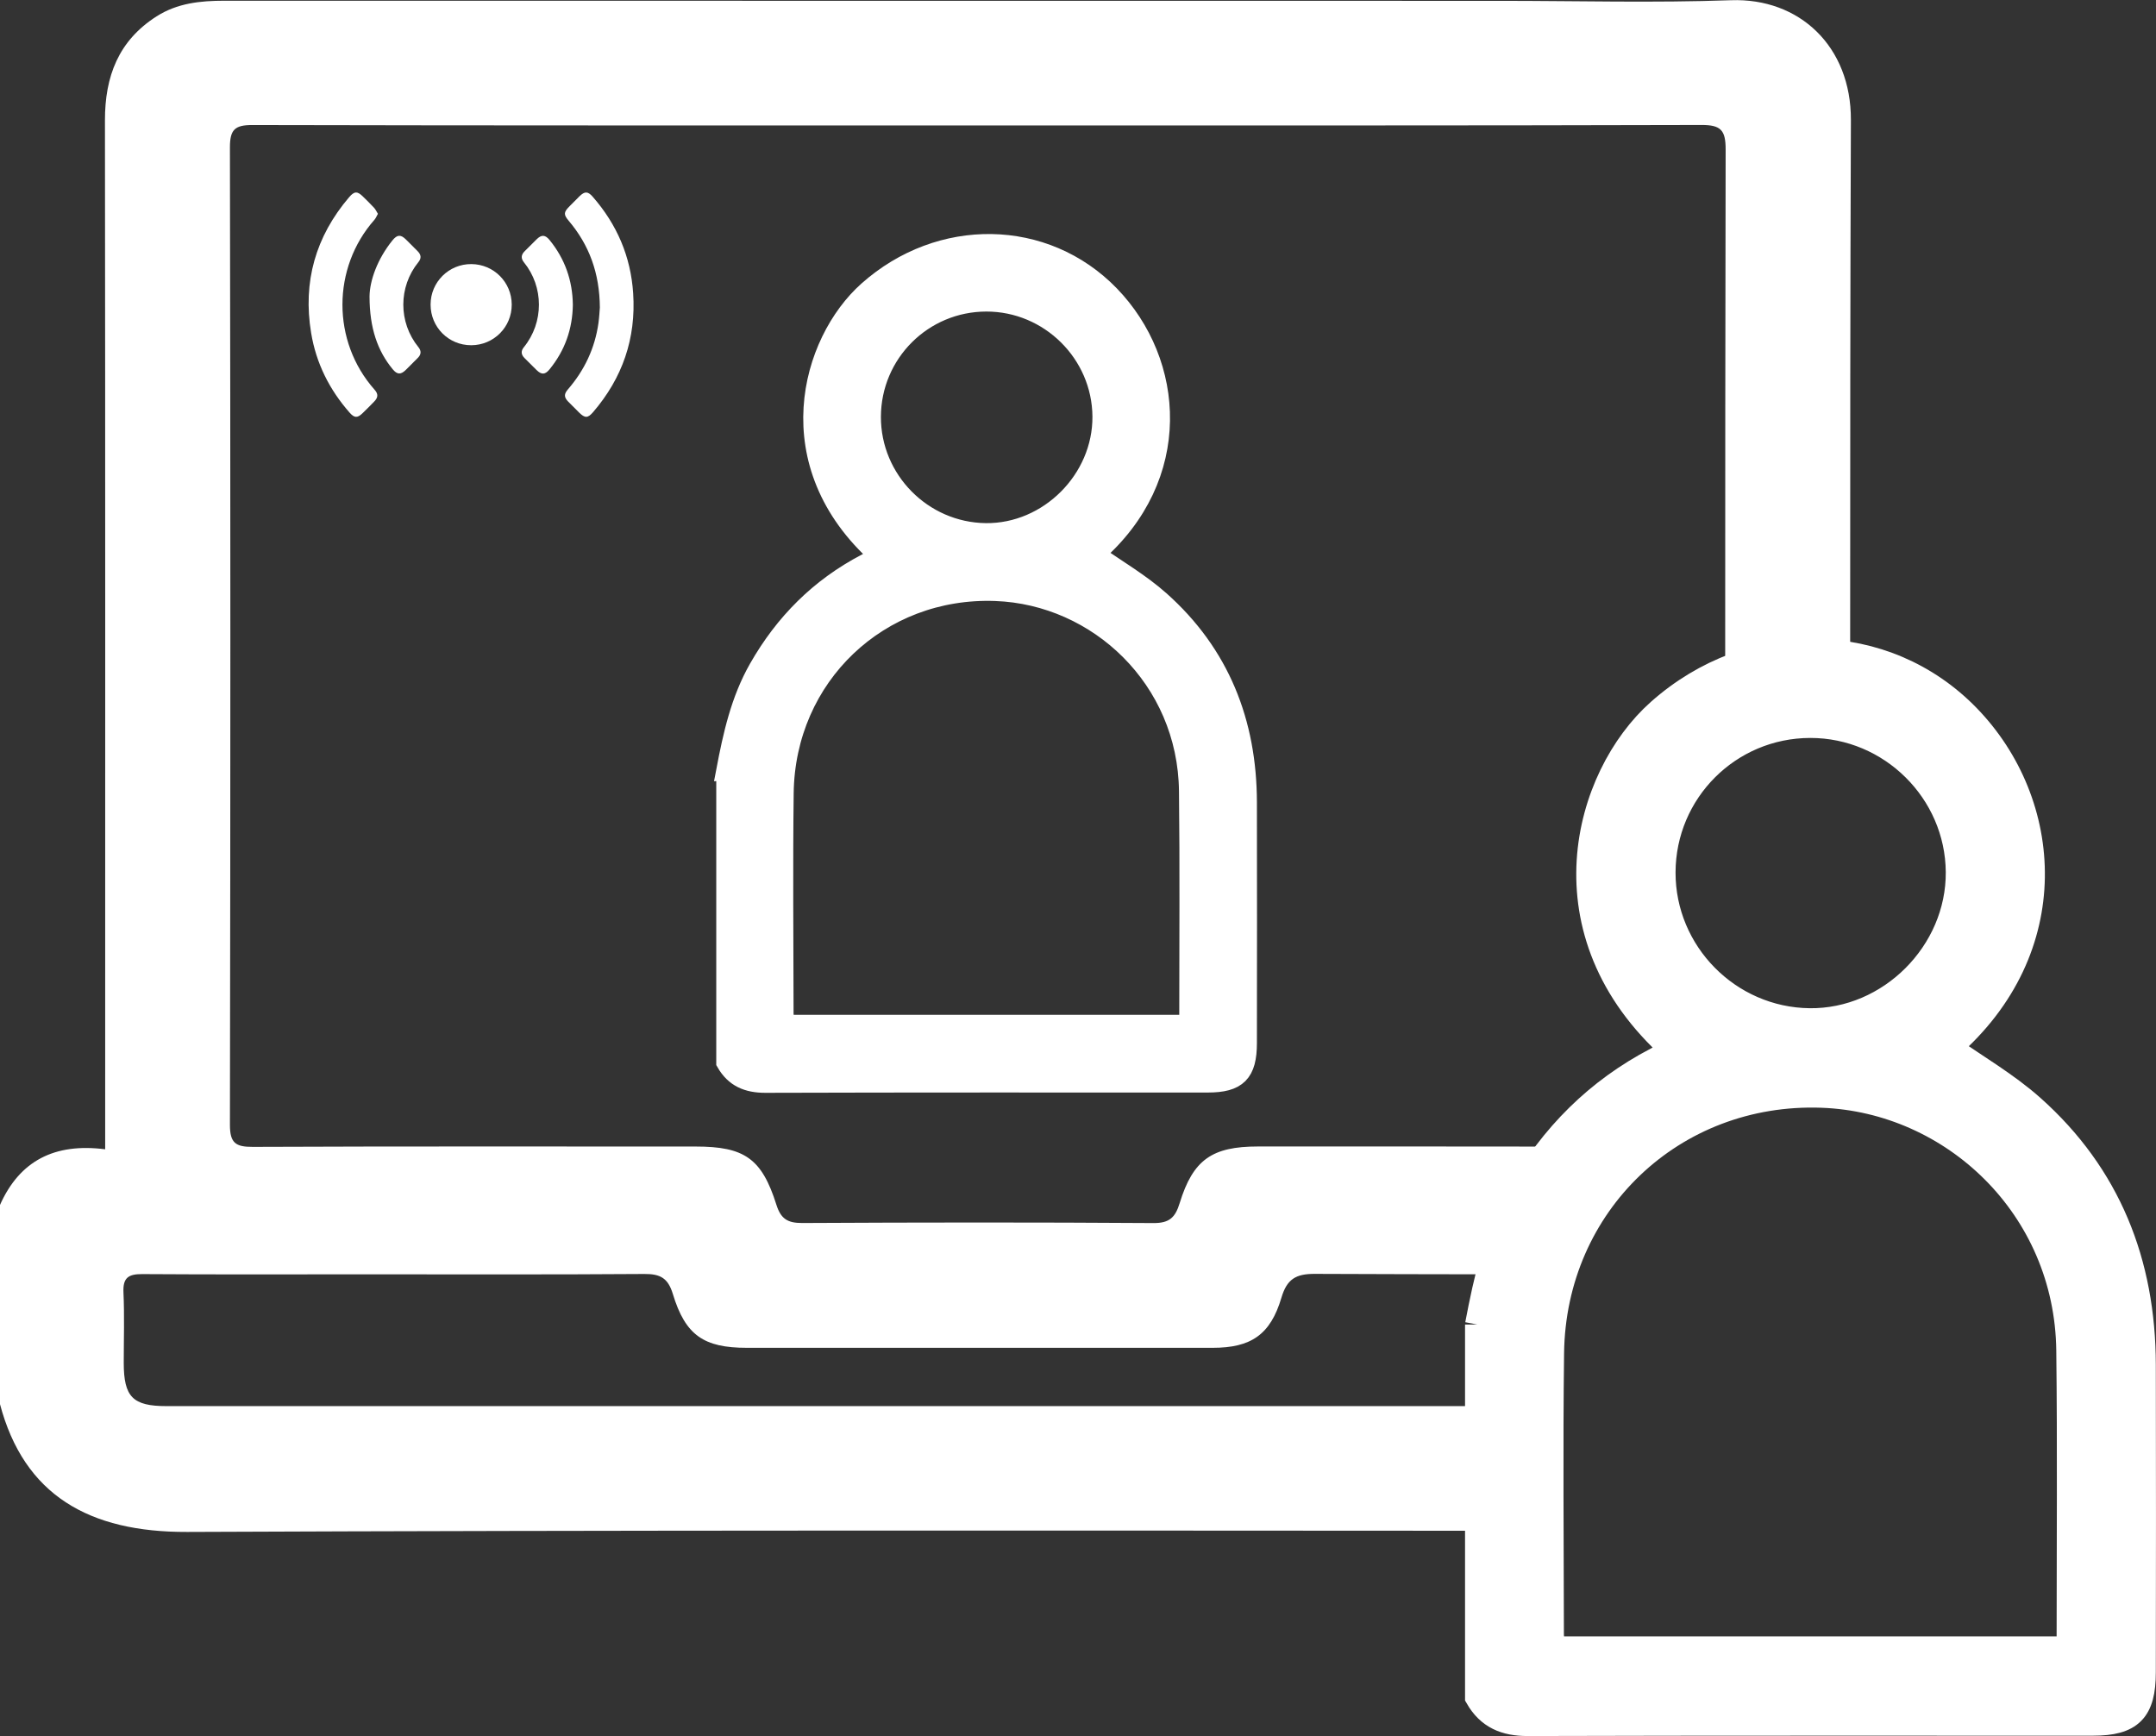
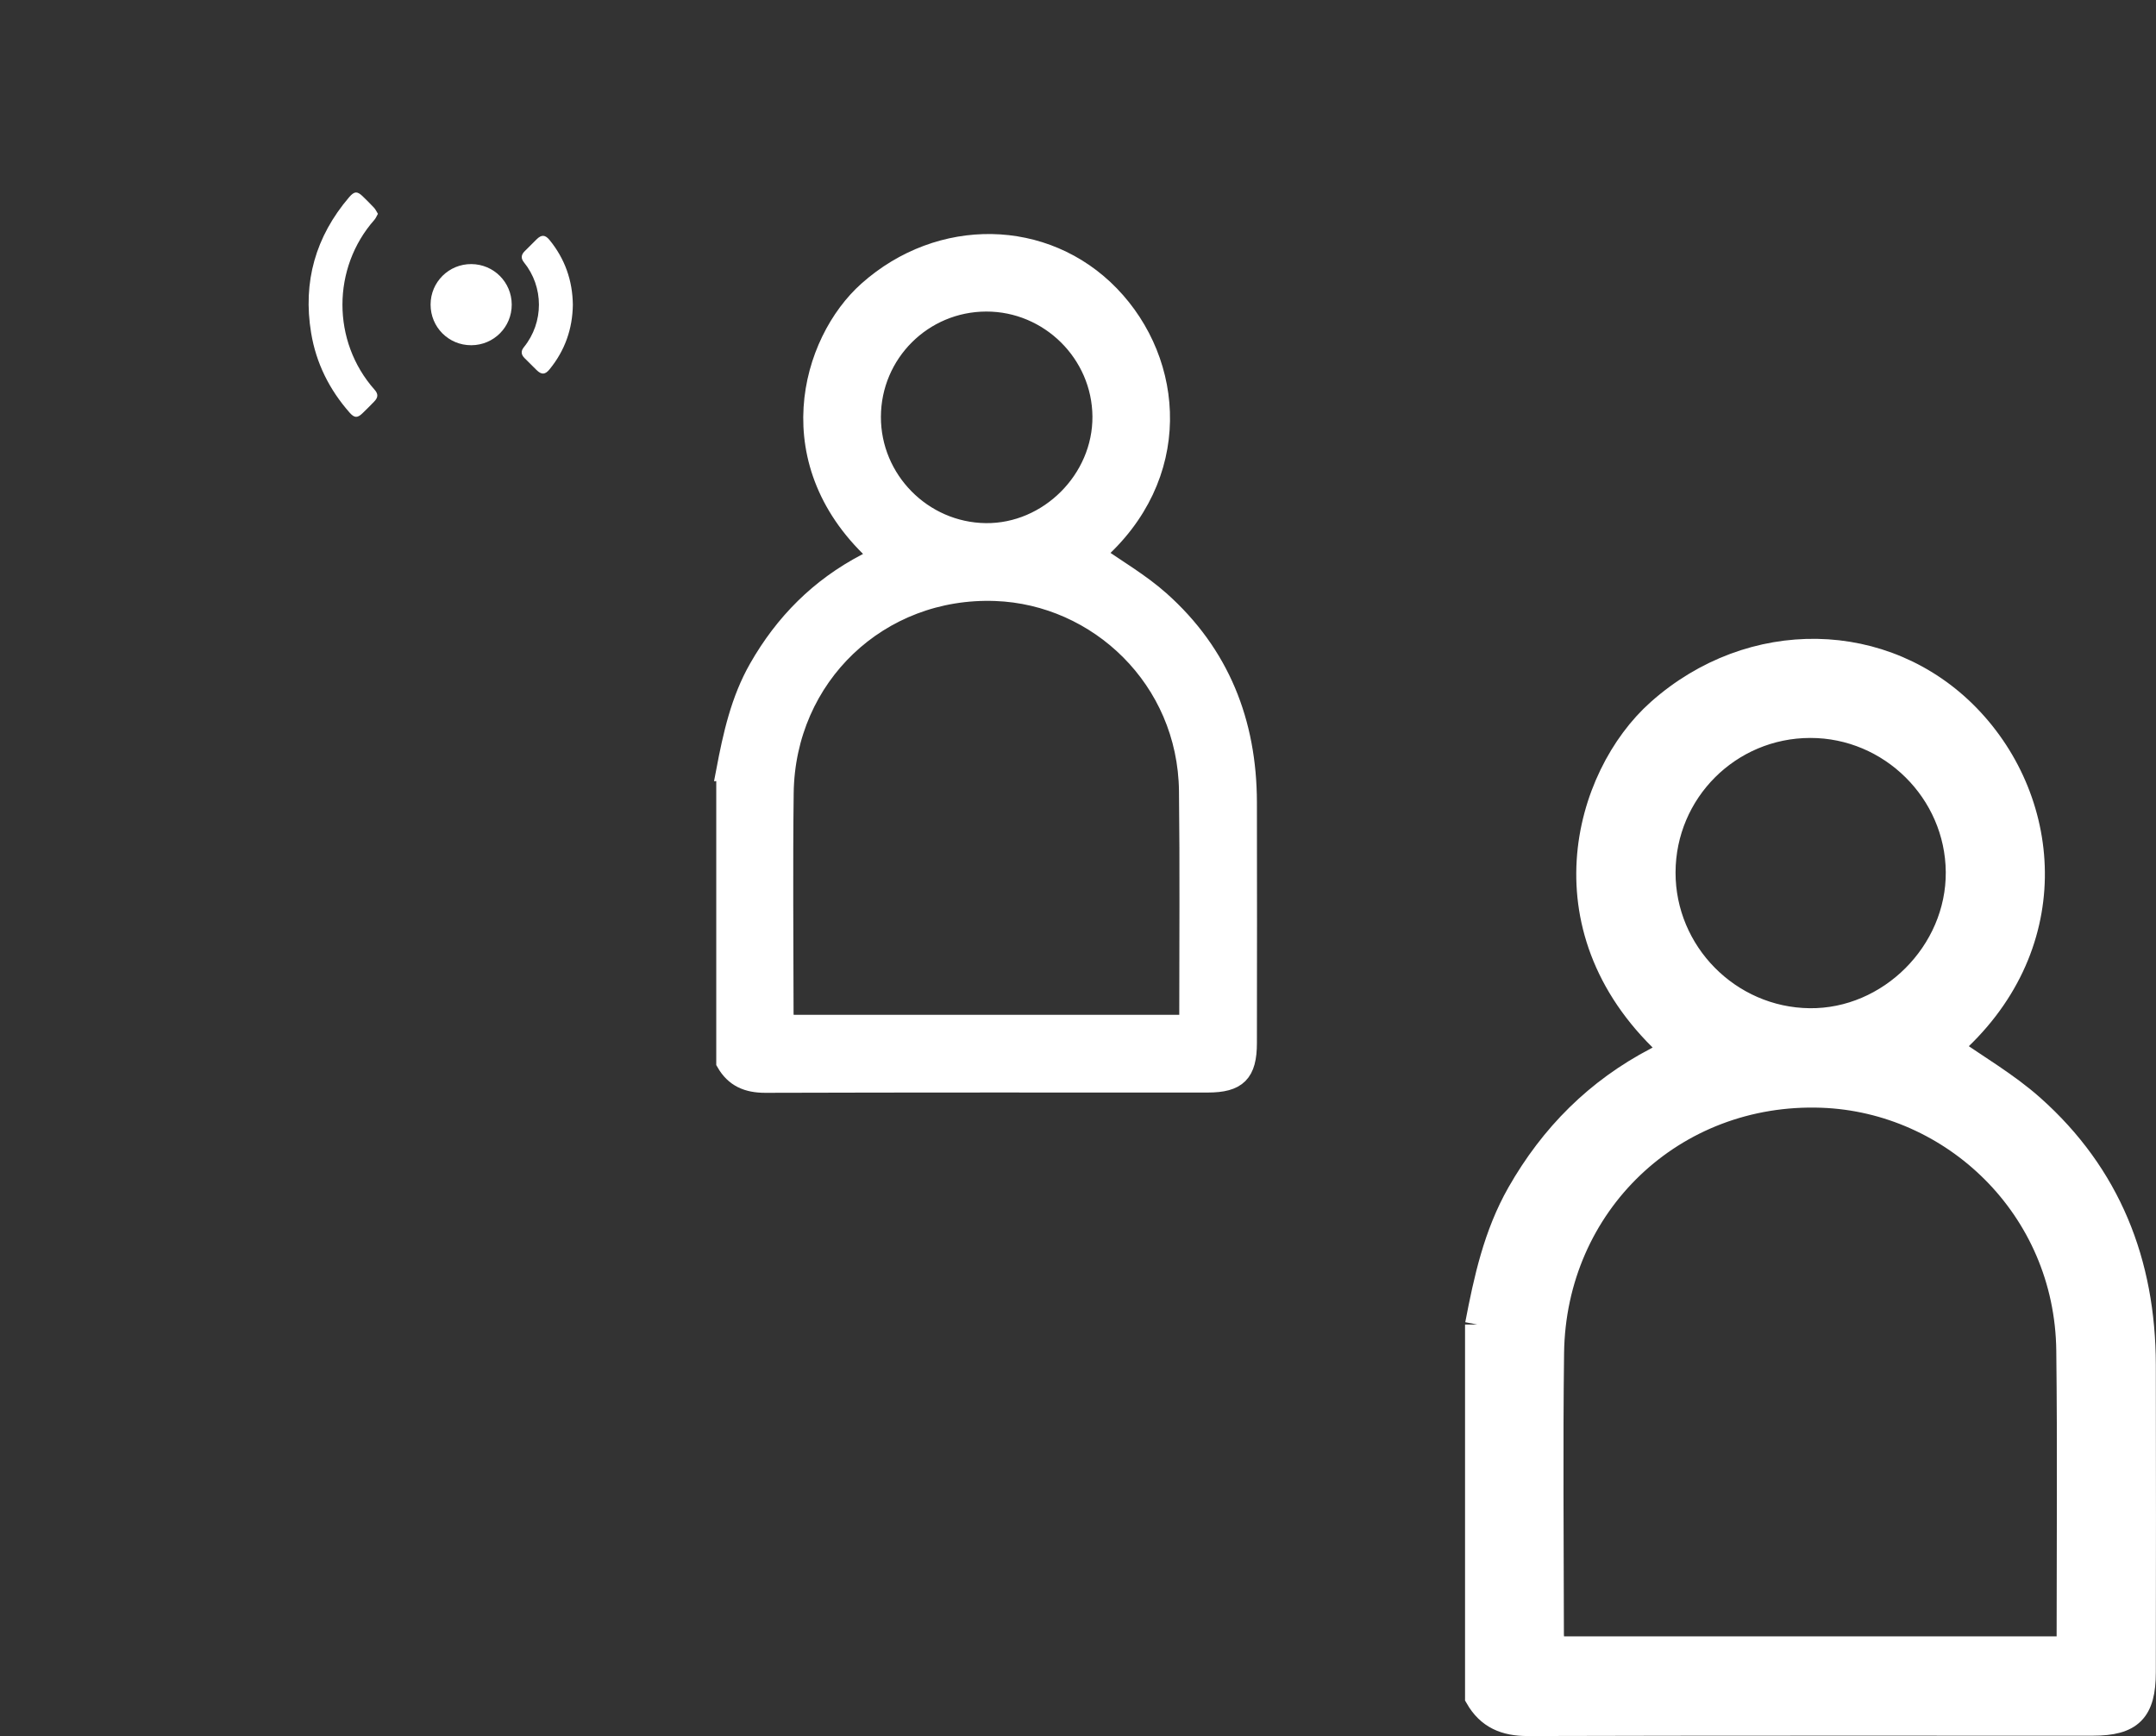
<svg xmlns="http://www.w3.org/2000/svg" id="Capa_2" data-name="Capa 2" width="383.14" height="308.52" viewBox="0 0 383.14 308.52">
  <rect x="0" y="0" width="383.14" height="308.52" fill="#333333" stroke="none" />
  <defs>
    <style>
      .cls-1 {
        stroke-width: 4.44px;
      }

      .cls-1, .cls-2 {
        stroke: #fff;
        stroke-miterlimit: 10;
      }

      .cls-1, .cls-2, .cls-3 {
        fill: #fff;
      }

      .cls-2 {
        stroke-width: 3.47px;
      }

      .cls-3 {
        stroke-width: 0px;
      }
    </style>
  </defs>
  <g id="Capa_1-2" data-name="Capa 1">
    <g>
-       <path class="cls-3" d="M262.01,249.88c-29.41,0-58.81,0-88.22,0-48.08,0-96.15,0-144.23,0-5.96,0-7.56-1.63-7.57-7.66,0-4.19.14-8.38-.05-12.55-.12-2.62.89-3.26,3.34-3.25,13.12.09,26.24.04,39.37.04,16.63,0,33.26.06,49.88-.06,2.79-.02,4.18.71,5.04,3.55,2.23,7.36,5.52,9.57,13.14,9.57,27.6,0,55.2,0,82.8,0,6.79,0,10.26-2.32,12.21-8.91.98-3.3,2.55-4.25,5.96-4.23,10.51.05,21.03.06,31.54.08,1.16-3.73,2.6-7.38,4.59-10.87,2.47-4.34,5.32-8.28,8.54-11.83-18.26-.03-36.53-.02-54.79-.02-8.15,0-11.54,2.33-13.92,10.06-.78,2.54-1.81,3.57-4.66,3.55-20.81-.14-41.62-.12-62.43-.01-2.57.01-3.78-.73-4.57-3.22-2.6-8.25-5.69-10.37-14.35-10.37-26.24,0-52.48-.05-78.72.06-3.01.01-4.05-.66-4.05-3.9.1-57.91.1-115.81,0-173.72,0-3.12.84-3.98,3.97-3.97,43.09.1,86.18.07,129.27.07s85.5.04,128.25-.08c3.48-.01,4.31.93,4.31,4.34-.06,30.6-.08,61.2-.08,91.79,7.09-3.37,14.77-4.67,22.21-3.93,0-31.03.01-62.06.13-93.08.05-13.08-9.15-21.73-21.32-21.29-13.67.49-27.37.11-41.06.11-75.56,0-151.13,0-226.69-.02-4.26,0-8.35.43-12.03,2.78-6.77,4.32-9.18,10.67-9.17,18.48.07,59.39.04,118.78.04,178.17v4.68c-8.94-1.15-15.19,1.99-18.71,9.93v35.3c4.28,16.24,15.85,22.84,33.28,22.77,76.24-.32,152.49-.25,228.73-.21v-22.12Z" />
      <path class="cls-1" d="M262.57,235.39c1.54-8.05,3.28-15.99,7.41-23.26,5.87-10.31,13.87-18.33,24.4-23.82,1.01-.52,1.96-1.15,2.98-1.75-23.46-20.88-15.57-48.56-2.53-60.15,16.38-14.57,40.16-14.18,54.87.98,14.85,15.32,16.86,41.24-3.38,58.78,4.92,3.47,10.26,6.55,14.77,10.56,13.63,12.12,19.76,27.71,19.8,45.8.04,18.22.03,36.43,0,54.65-.01,6.82-2.24,9.05-8.96,9.05-33.48.01-66.96-.04-100.44.06-4.01.01-6.94-1.23-8.92-4.68v-66.23ZM367.41,293.02c.14-.85.29-1.34.29-1.84,0-17.06.14-34.12-.06-51.18-.3-25.5-20.6-44.5-43.85-45.36-26.48-.97-47.73,19.29-48.06,45.81-.21,16.67-.05,33.35-.03,50.03,0,.84.23,1.68.36,2.54h91.34ZM321.69,128.92c-14.44.02-26.11,11.67-26.15,26.11-.03,14.35,11.65,26.19,26.02,26.36,14.29.17,26.55-12.08,26.44-26.43-.11-14.33-11.96-26.06-26.31-26.04Z" />
      <g>
-         <path class="cls-3" d="M67.17,37.98c-.24.41-.38.8-.64,1.09-7.54,8.53-7.6,21.58.03,30.18.69.77.65,1.39-.08,2.13-.68.7-1.36,1.39-2.06,2.06-.9.87-1.44.85-2.28-.1-3.6-4.09-5.96-8.79-6.85-14.18-1.5-9.08.79-17.12,6.75-24.11.93-1.09,1.47-1.11,2.47-.11.67.66,1.35,1.31,1.98,2,.26.28.42.66.66,1.04Z" />
-         <path class="cls-3" d="M106.6,54.64c-.05-6.14-1.9-11.11-5.54-15.41-.92-1.09-.9-1.52.12-2.54.6-.6,1.19-1.2,1.79-1.8.94-.92,1.5-.91,2.35.06,4.31,4.92,6.77,10.62,7.2,17.17.53,8.02-1.9,15.05-7.13,21.13-.93,1.08-1.44,1.08-2.47.07-.65-.64-1.29-1.28-1.93-1.93-.77-.79-.79-1.35-.06-2.2,2.94-3.4,4.79-7.31,5.42-11.77.15-1.08.2-2.18.25-2.78Z" />
+         <path class="cls-3" d="M67.17,37.98c-.24.41-.38.8-.64,1.09-7.54,8.53-7.6,21.58.03,30.18.69.77.65,1.39-.08,2.13-.68.7-1.36,1.39-2.06,2.06-.9.87-1.44.85-2.28-.1-3.6-4.09-5.96-8.79-6.85-14.18-1.5-9.08.79-17.12,6.75-24.11.93-1.09,1.47-1.11,2.47-.11.67.66,1.35,1.31,1.98,2,.26.28.42.66.66,1.04" />
        <path class="cls-3" d="M83.73,61.35c-4.01,0-7.22-3.21-7.21-7.23,0-4,3.25-7.22,7.25-7.19,3.97.03,7.15,3.21,7.17,7.18.02,4.01-3.19,7.23-7.2,7.24Z" />
-         <path class="cls-3" d="M65.67,52.68c.03-2.79,1.37-6.62,4.07-9.96.84-1.04,1.47-1.08,2.4-.16.69.68,1.37,1.38,2.06,2.06.64.63.73,1.27.14,1.98-3.54,4.37-3.58,10.66.02,15.1.55.68.49,1.31-.12,1.91-.71.71-1.41,1.43-2.13,2.13-.9.88-1.54.84-2.34-.14-2.65-3.22-4.1-7.26-4.1-12.93Z" />
        <path class="cls-3" d="M101.8,54.17c-.06,4.29-1.41,8.11-4.12,11.44-.8.99-1.43,1.03-2.34.14-.72-.7-1.42-1.42-2.13-2.12-.6-.6-.68-1.23-.13-1.91,3.61-4.44,3.56-10.75.03-15.1-.58-.72-.5-1.36.14-1.99.72-.7,1.41-1.42,2.13-2.12.86-.84,1.51-.8,2.28.14,2.73,3.35,4.09,7.2,4.14,11.53Z" />
      </g>
      <path class="cls-2" d="M129.01,136.97c1.2-6.3,2.56-12.52,5.8-18.2,4.6-8.07,10.86-14.34,19.1-18.65.79-.41,1.53-.9,2.33-1.37-18.37-16.34-12.18-38.01-1.98-47.08,12.82-11.4,31.44-11.1,42.95.77,11.62,11.99,13.19,32.28-2.64,46.01,3.85,2.72,8.03,5.13,11.56,8.27,10.67,9.49,15.47,21.69,15.5,35.85.03,14.26.02,28.52,0,42.77,0,5.34-1.76,7.08-7.01,7.08-26.21,0-52.41-.03-78.62.05-3.14,0-5.43-.96-6.98-3.66v-51.84ZM211.07,182.07c.11-.66.23-1.05.23-1.44,0-13.35.11-26.71-.05-40.06-.23-19.96-16.13-34.83-34.32-35.5-20.72-.76-37.36,15.1-37.62,35.86-.16,13.05-.04,26.11-.02,39.16,0,.66.18,1.32.28,1.99h71.5ZM175.28,53.63c-11.31.01-20.44,9.14-20.47,20.44-.03,11.23,9.12,20.5,20.36,20.63,11.19.13,20.78-9.46,20.7-20.69-.08-11.22-9.36-20.4-20.6-20.38Z" />
    </g>
  </g>
</svg>